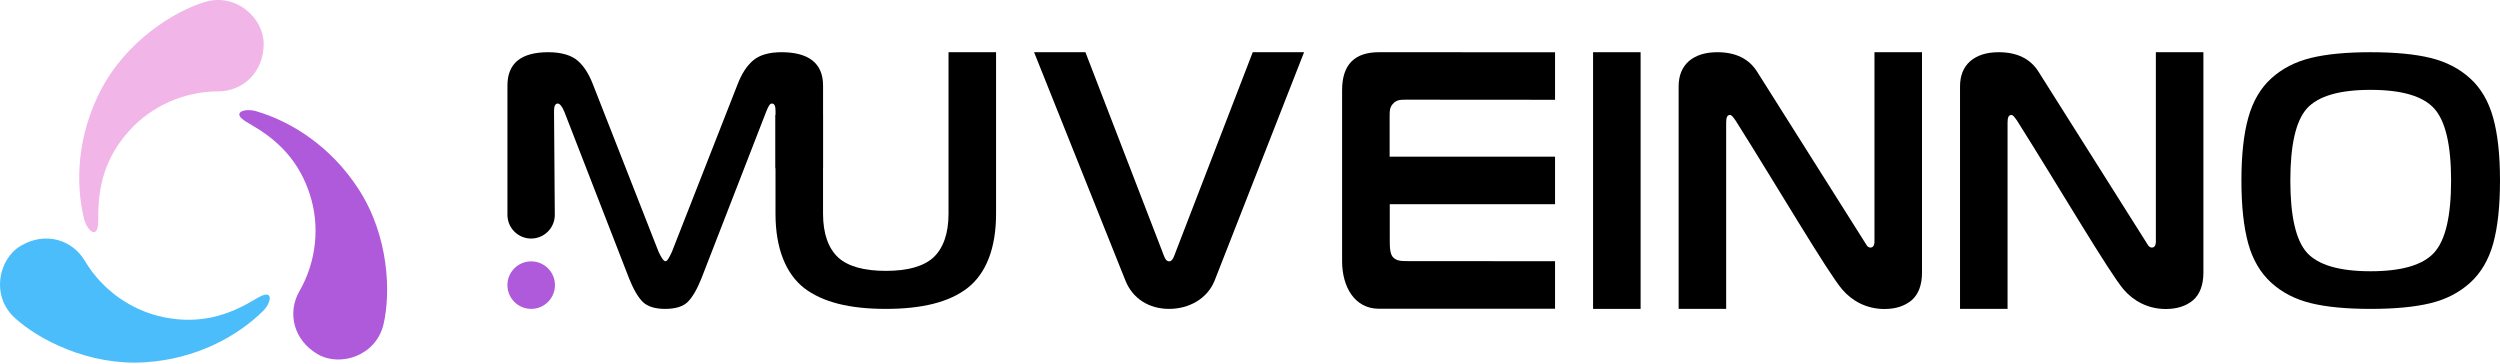
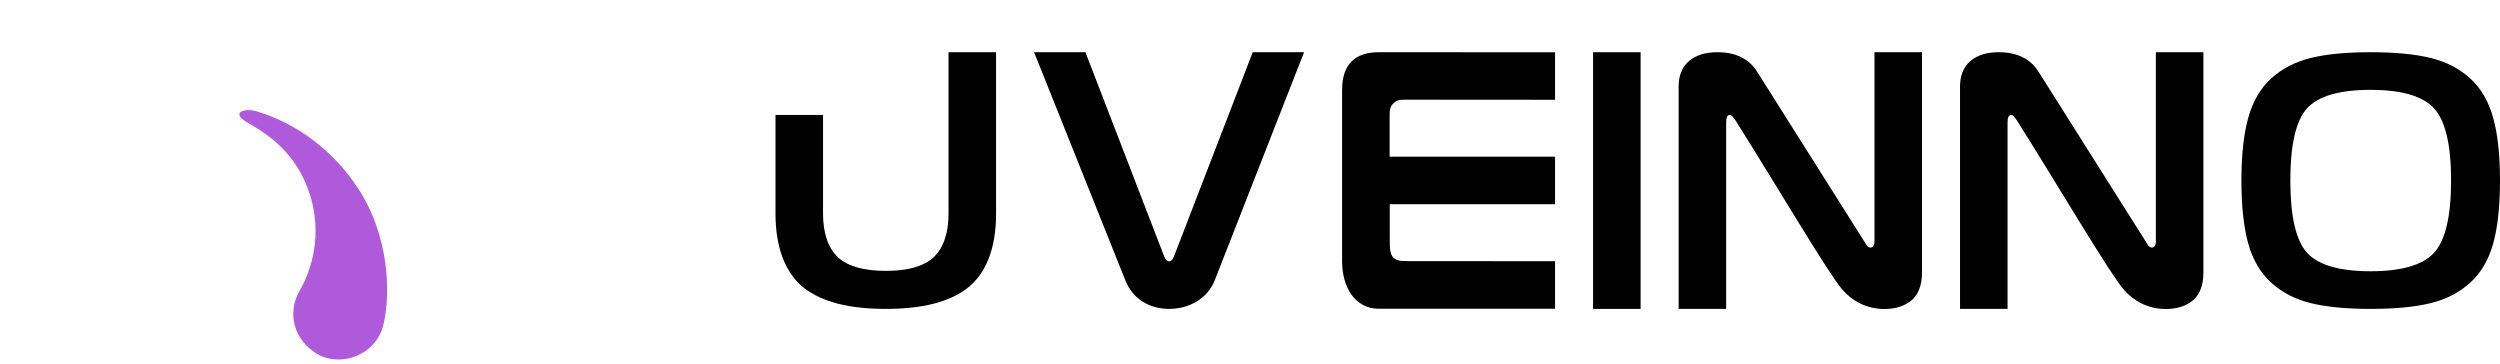
<svg xmlns="http://www.w3.org/2000/svg" width="921" height="134" viewBox="0 0 921 134" fill="none">
  <path d="M708.065 19.236V100.487C708.065 104.922 706.784 108.427 704.212 110.644C701.64 112.772 698.315 113.836 694.235 113.836C687.495 113.836 682.208 110.759 678.67 106.636C673.393 100.487 654.749 68.736 639.421 44.452C638.357 42.944 637.89 42.35 637.32 42.35C636.269 42.35 635.919 43.378 635.919 45.152V113.796H618.408V31.873C618.408 27.883 619.649 24.779 622.132 22.561C624.704 20.344 628.207 19.236 632.642 19.236C639.471 19.236 644.393 21.674 647.408 26.552C663.154 51.493 671.981 65.476 687.727 90.417C687.862 90.631 688.035 90.796 688.248 90.939C688.514 91.116 688.742 91.205 689.046 91.205C690.022 91.205 690.554 90.451 690.554 88.943V19.236H708.065Z" fill="black" />
  <path d="M811.731 19.236V100.487C811.731 104.922 810.45 108.427 807.878 110.644C805.306 112.772 801.98 113.836 797.901 113.836C791.161 113.836 785.874 110.759 782.336 106.636C777.058 100.487 758.415 68.736 743.087 44.452C742.023 42.944 741.556 42.35 740.986 42.35C739.935 42.35 739.585 43.378 739.585 45.152V113.796H722.074V31.873C722.074 27.883 723.315 24.779 725.798 22.561C728.37 20.344 731.873 19.236 736.308 19.236C743.137 19.236 748.059 21.674 751.074 26.552C766.819 51.493 775.647 65.476 791.393 90.417C791.528 90.631 791.701 90.796 791.914 90.939C792.18 91.116 792.408 91.205 792.712 91.205C793.688 91.205 794.219 90.451 794.219 88.943V19.236H811.731Z" fill="black" />
  <path d="M873.303 19.236C882.313 19.236 889.688 19.94 895.429 21.349C901.171 22.757 906.029 25.267 910.003 28.877C913.978 32.486 916.804 37.329 918.483 43.404C920.161 49.391 921 57.095 921 66.516C921 75.936 920.161 83.684 918.483 89.76C916.804 95.746 913.978 100.545 910.003 104.155C906.029 107.765 901.171 110.274 895.429 111.683C889.688 113.091 882.313 113.796 873.303 113.796C864.382 113.796 857.051 113.091 851.31 111.683C845.569 110.274 840.711 107.765 836.736 104.155C832.761 100.545 829.935 95.746 828.257 89.76C826.579 83.684 825.739 75.936 825.739 66.516C825.739 57.095 826.579 49.391 828.257 43.404C829.935 37.329 832.761 32.486 836.736 28.877C840.711 25.267 845.569 22.757 851.31 21.349C857.051 19.94 864.382 19.236 873.303 19.236ZM849.853 39.97C845.79 44.548 843.758 53.397 843.758 66.516C843.758 79.634 845.79 88.483 849.853 93.061C854.004 97.639 861.821 99.929 873.303 99.929C884.786 99.929 892.603 97.639 896.754 93.061C900.906 88.483 902.981 79.634 902.981 66.516C902.981 53.397 900.906 44.548 896.754 39.97C892.603 35.392 884.786 33.103 873.303 33.103C861.821 33.103 854.004 35.392 849.853 39.97Z" fill="black" />
  <path d="M604.399 113.796H586.888V19.236H604.399V113.796Z" fill="black" />
  <path d="M572.879 96.231V113.742H507.998C498.952 113.742 494.429 105.543 494.429 96.231V33.204C494.429 23.892 498.952 19.236 507.998 19.236L572.879 19.25V36.761L518.594 36.72C515.934 36.72 514.698 36.698 513.319 38.077C511.94 39.456 511.94 40.714 511.94 43.374V48.937V57.706H572.879V75.218H511.989V88.167C511.989 90.828 511.989 93.695 513.319 94.901C514.649 96.106 515.985 96.19 518.646 96.19L572.879 96.231Z" fill="black" />
  <path d="M399.869 19.236L428.237 92.782C428.784 94.15 429.287 96.285 430.688 96.285C432.089 96.285 432.593 94.15 433.14 92.782L461.508 19.236H480.42L447.499 103.289C444.838 110.029 438.049 113.796 430.688 113.796C423.327 113.796 417.239 110.029 414.578 103.289L380.957 19.236H399.869Z" fill="black" />
-   <path d="M258.382 102.621L282.202 41.299C283.001 39.259 283.594 38.147 284.304 38.147C285.368 38.147 285.705 39.087 285.705 40.949V61.962H303.216V31.493C303.216 23.334 297.933 19.235 287.912 19.235C283.123 19.235 279.605 20.347 277.299 22.387C274.993 24.427 273.203 27.241 271.696 31.143L247.53 92.782C246.466 95.088 245.776 96.241 245.155 96.241C244.534 96.241 243.692 95.088 242.627 92.782L218.462 31.143C216.954 27.241 215.164 24.427 212.858 22.387C210.553 20.347 206.764 19.235 201.974 19.235C191.953 19.235 186.942 23.334 186.942 31.493V79.156C186.942 83.973 190.847 87.879 195.665 87.879C200.508 87.879 204.424 83.934 204.388 79.091L204.103 40.949C204.103 39.087 204.528 38.147 205.504 38.147C206.213 38.147 207.157 39.259 207.955 41.299L231.776 102.621C233.372 106.612 235.057 109.494 236.831 111.268C238.605 112.953 241.354 113.795 245.079 113.795C248.804 113.795 251.553 112.953 253.327 111.268C255.1 109.494 256.785 106.612 258.382 102.621Z" fill="black" />
  <path d="M308.811 94.884C312.447 98.165 318.34 99.787 326.322 99.787C334.304 99.787 340.197 98.165 343.833 94.884C347.469 91.514 349.437 86.046 349.437 78.773V19.236H366.948V78.773C366.948 91.456 363.27 100.77 356.441 106.091C349.701 111.323 339.714 113.796 326.322 113.796C312.93 113.796 303.032 111.323 296.203 106.091C289.463 100.77 285.696 91.456 285.696 78.773V42.35H303.207V78.773C303.207 86.046 305.175 91.514 308.811 94.884Z" fill="black" />
-   <path d="M204.445 105.04C204.445 109.876 200.525 113.796 195.689 113.796C190.853 113.796 186.933 109.876 186.933 105.04C186.933 100.204 190.853 96.284 195.689 96.284C200.525 96.284 204.445 100.204 204.445 105.04Z" fill="#AF5ADB" />
-   <path d="M75.433 0.745C86.991 -2.756 97.147 6.7 97.147 16.155C97.147 26.662 89.442 33.666 80.336 33.666C68.079 33.666 55.821 38.92 47.416 48.376C40.566 56.081 36.209 65.537 36.209 79.195C36.209 83.049 36.073 85.184 34.807 85.501C33.542 85.817 31.639 83.399 30.955 80.598C27.794 67.639 28.345 50.478 36.909 33.666C46.365 15.105 64.226 4.141 75.433 0.745Z" fill="#F1B5E8" />
  <path d="M141.299 119.422C138.553 131.182 125.285 135.25 117.097 130.522C107.998 125.268 105.784 115.093 110.337 107.208C116.466 96.592 118.045 83.35 114.059 71.343C110.81 61.559 104.8 53.056 92.972 46.227C89.634 44.3 87.853 43.115 88.212 41.861C88.57 40.607 91.616 40.167 94.384 40.976C107.187 44.718 121.774 53.776 132.051 69.598C143.397 87.068 143.962 108.018 141.299 119.422Z" fill="#AF5ADB" />
-   <path d="M5.436 117.098C-3.467 108.938 -0.506 95.381 7.63 90.562C16.67 85.209 26.623 88.269 31.263 96.104C37.509 106.651 48.276 114.521 60.695 116.935C70.815 118.902 81.172 117.833 92.924 110.873C96.24 108.909 98.146 107.938 99.063 108.866C99.98 109.793 98.87 112.663 96.808 114.679C87.269 124.002 72.221 132.273 53.392 133.47C32.603 134.793 14.068 125.011 5.436 117.098Z" fill="#4BBDFB" />
</svg>